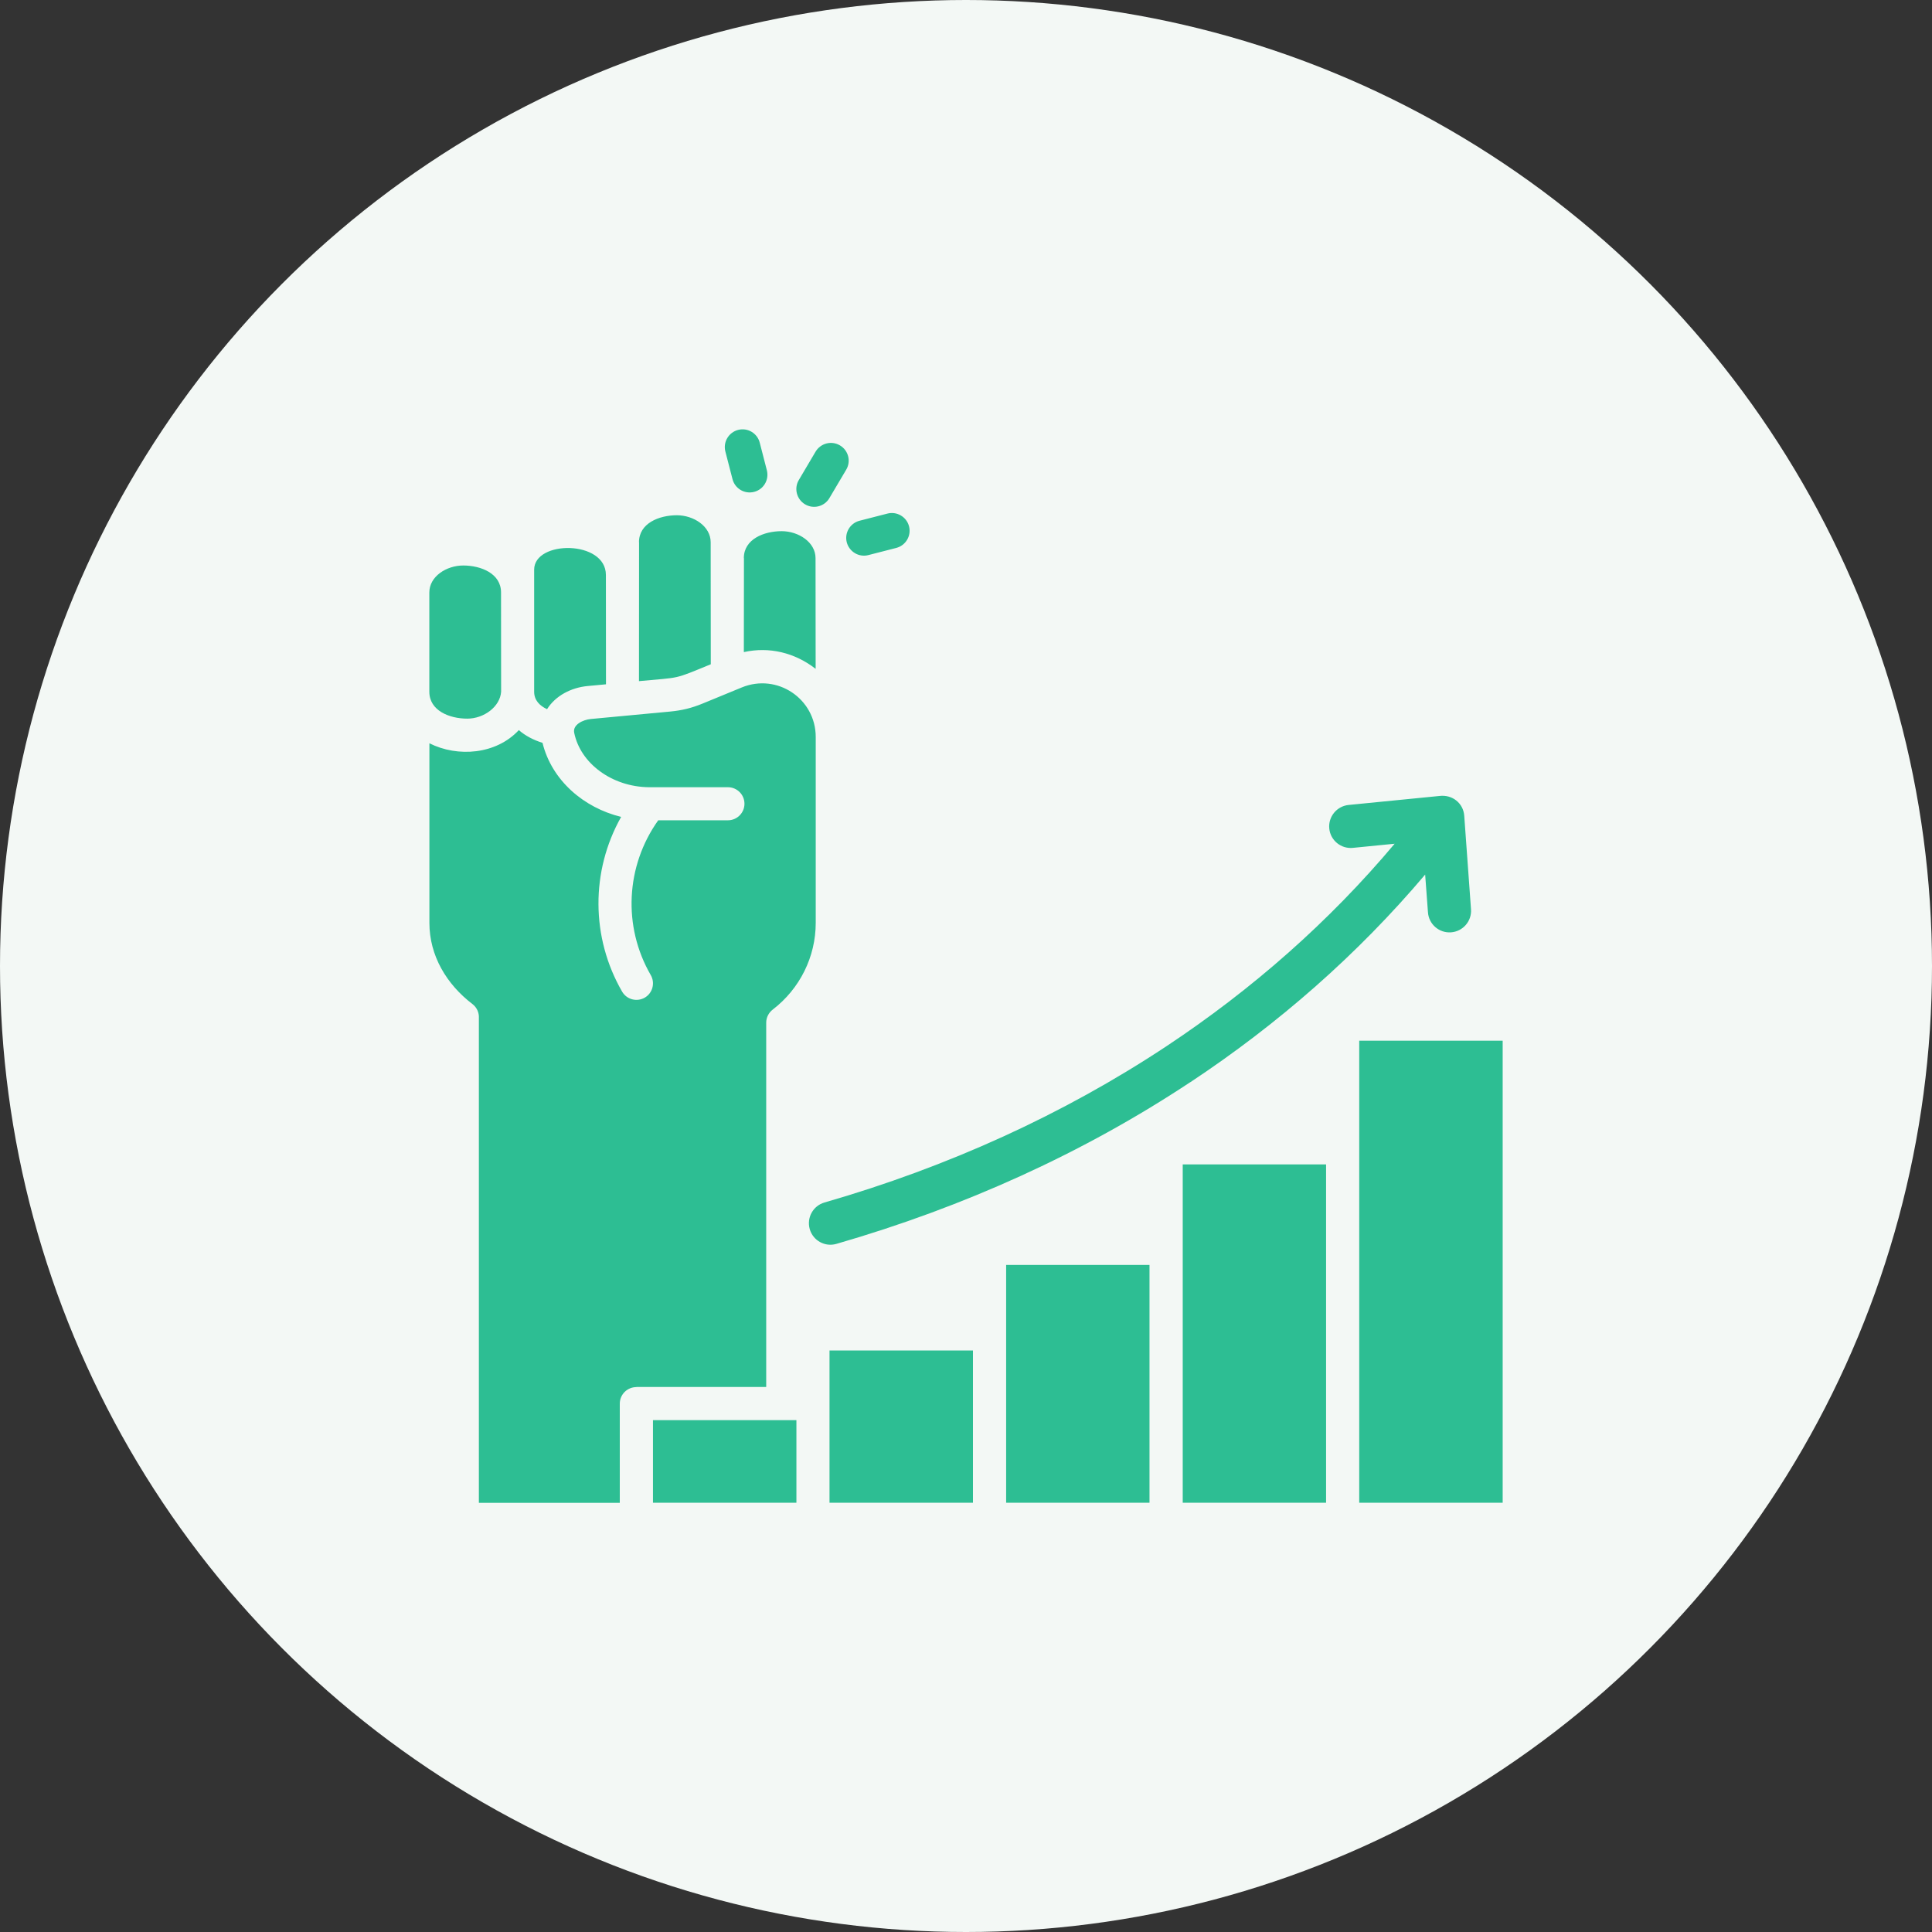
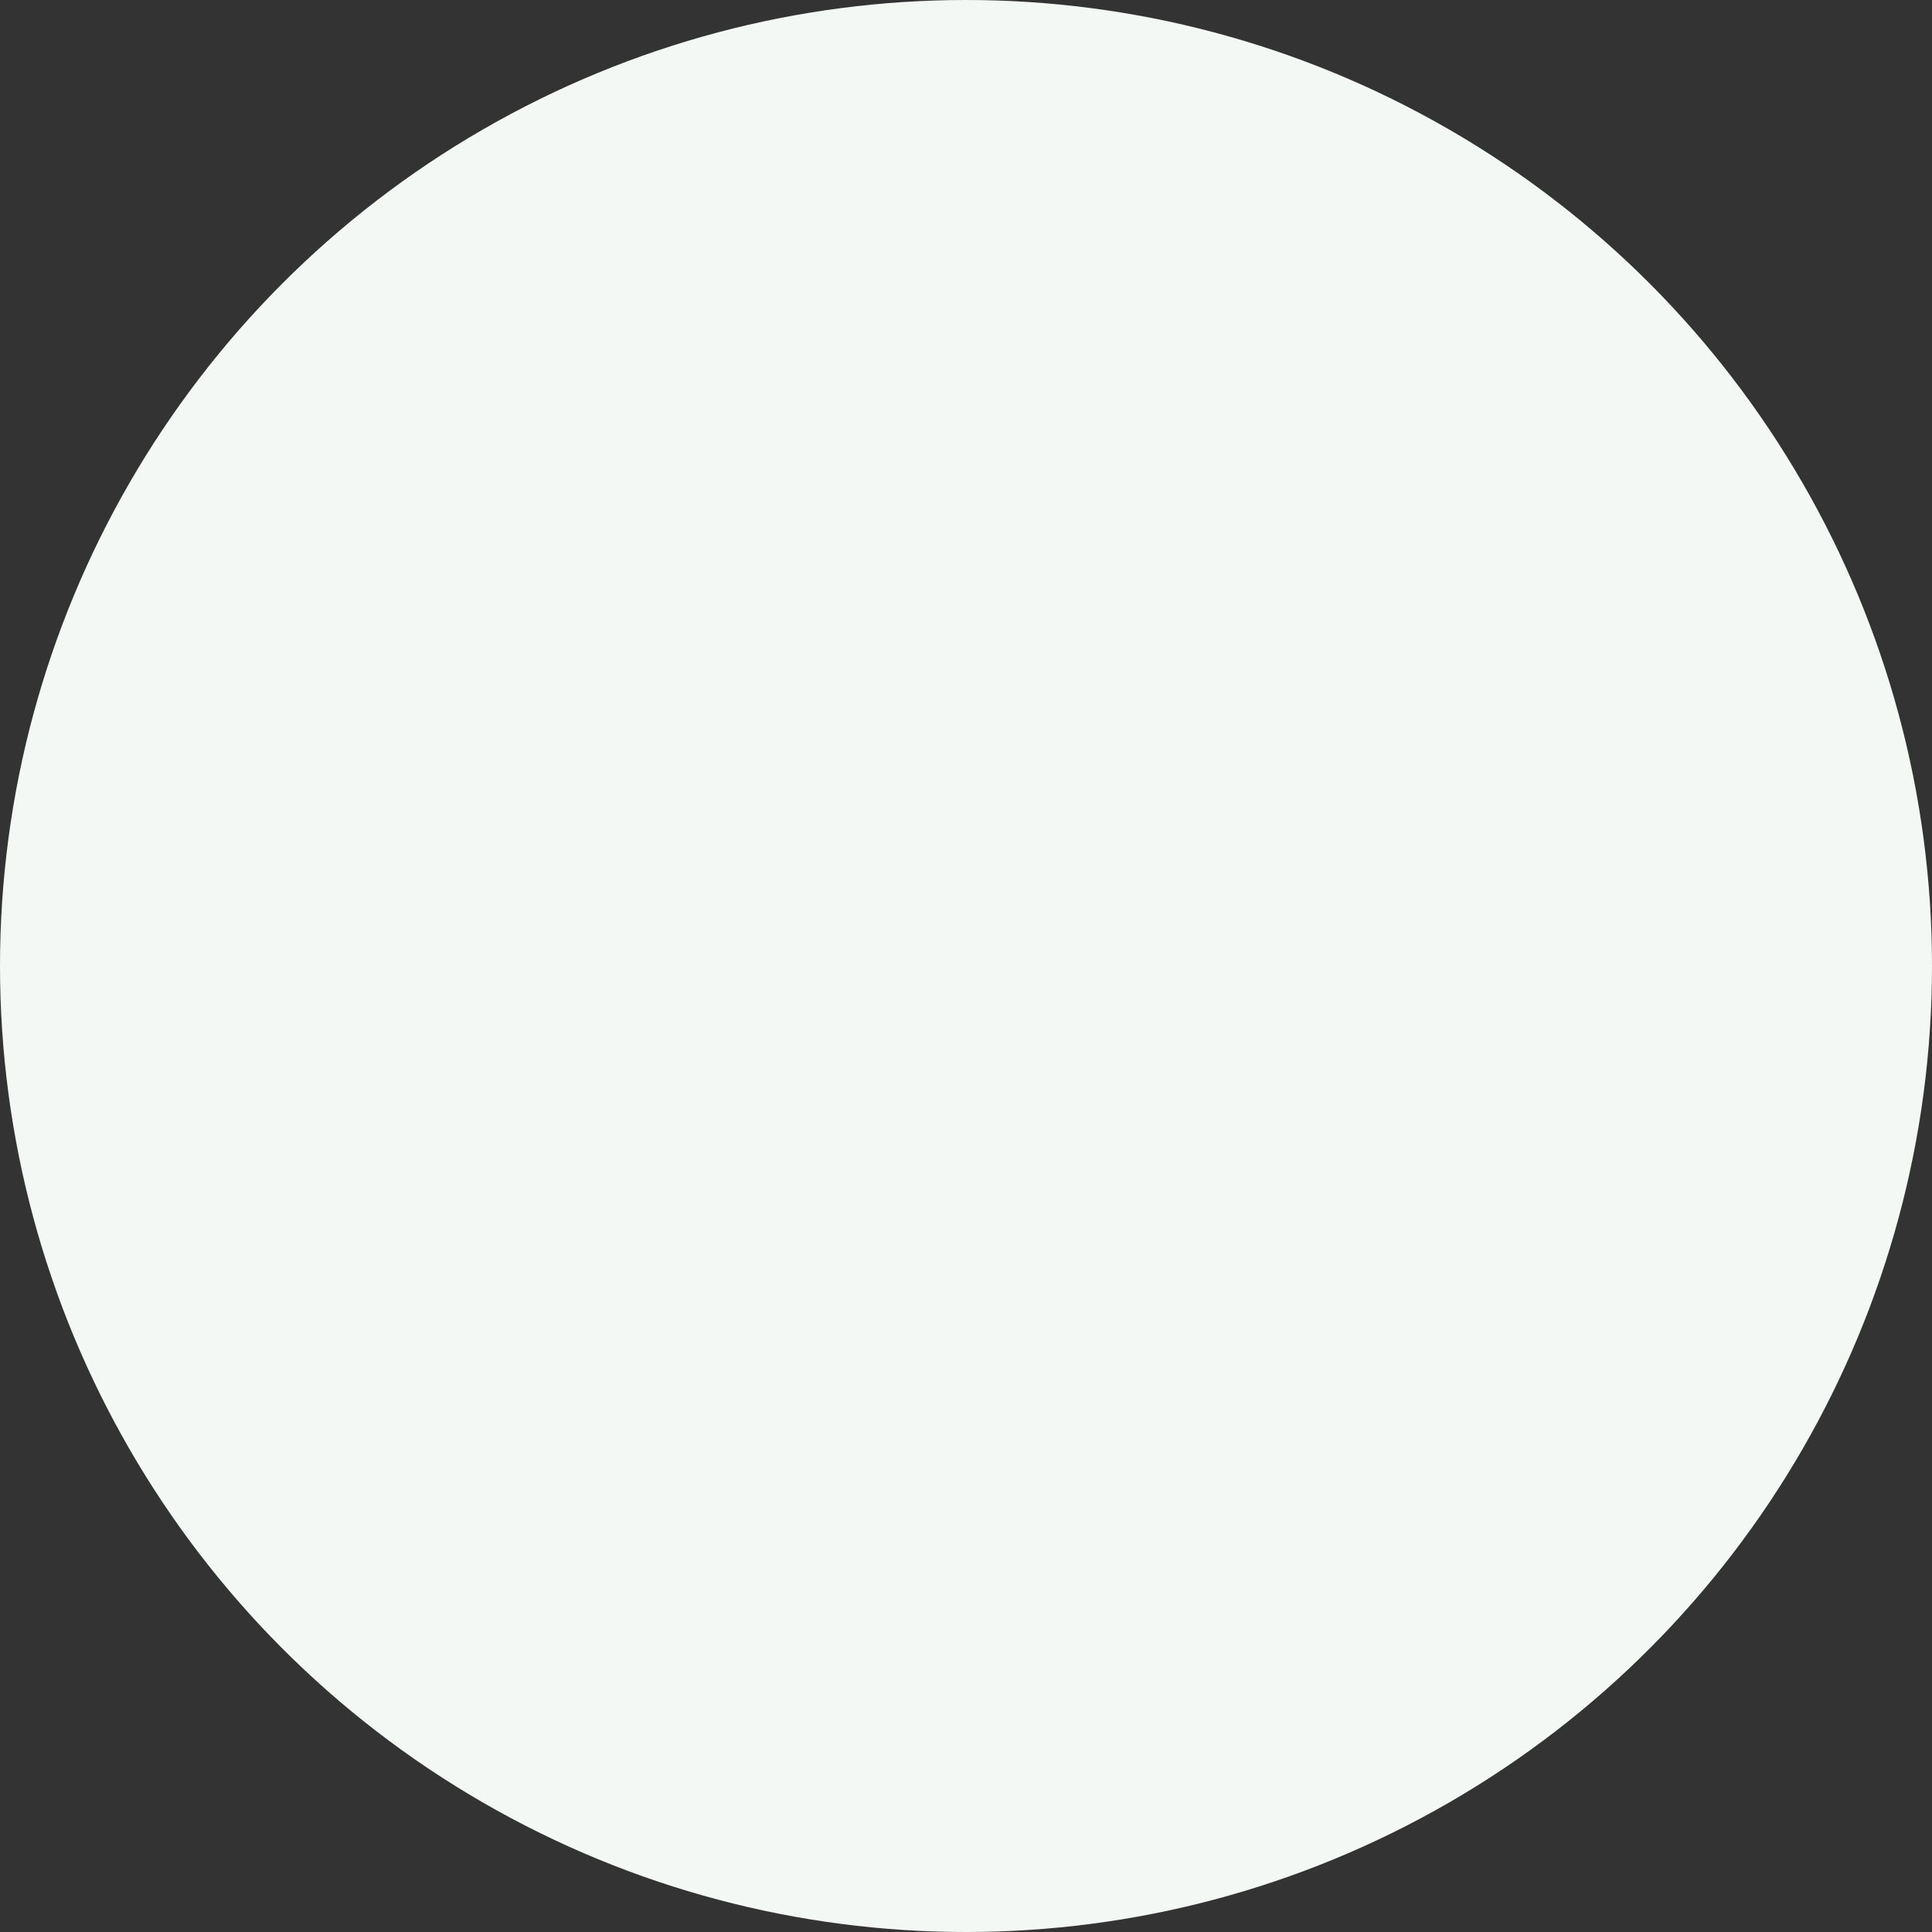
<svg xmlns="http://www.w3.org/2000/svg" width="90" height="90" viewBox="0 0 90 90" fill="none">
  <rect x="0" y="0" width="90" height="90" fill="#333333" stroke="none" />
  <circle cx="45" cy="45" r="45" fill="#F3F8F5" />
-   <path fill-rule="evenodd" clip-rule="evenodd" d="M38.638 23.203C38.404 23.598 37.898 23.728 37.503 23.494C37.112 23.262 36.978 22.754 37.212 22.361L37.993 21.039C38.228 20.647 38.733 20.514 39.129 20.749C39.523 20.981 39.654 21.489 39.419 21.881L38.638 23.201V23.203ZM34.387 20.026C34.831 19.913 35.279 20.18 35.392 20.623L35.724 21.91C35.836 22.352 35.572 22.802 35.127 22.914C34.682 23.027 34.235 22.76 34.122 22.318L33.79 21.031C33.677 20.588 33.946 20.139 34.387 20.026ZM40.45 25.859C40.012 25.972 39.563 25.705 39.445 25.263C39.333 24.82 39.602 24.371 40.042 24.258L41.342 23.924C41.781 23.811 42.234 24.078 42.347 24.52C42.46 24.963 42.191 25.412 41.75 25.525L40.45 25.859ZM29.647 64.611H35.693V47.64C35.693 47.39 35.815 47.169 35.999 47.028C37.256 46.064 38 44.575 38 42.989V34.334C38 32.548 36.201 31.346 34.552 32.025L32.731 32.774C32.219 32.984 31.767 33.095 31.216 33.147L27.52 33.494C27.158 33.529 26.672 33.757 26.748 34.132C26.891 34.842 27.325 35.471 27.946 35.927C28.564 36.383 29.363 36.663 30.233 36.672H33.91C34.335 36.672 34.68 37.017 34.68 37.442C34.68 37.867 34.335 38.212 33.91 38.212H30.663C29.148 40.339 29.003 43.154 30.313 45.42C30.528 45.789 30.402 46.26 30.036 46.474C29.662 46.687 29.194 46.561 28.981 46.194C27.525 43.677 27.514 40.576 28.935 38.054C27.191 37.629 25.702 36.353 25.272 34.604C24.851 34.473 24.473 34.276 24.169 34.011C23.115 35.146 21.326 35.289 20.003 34.625V42.992C20.003 44.515 20.801 45.852 22.008 46.772C22.218 46.933 22.323 47.182 22.308 47.43V70.007H28.872V65.389C28.872 64.961 29.217 64.616 29.647 64.616L29.647 64.611ZM38.642 70.002H45.324V62.911H38.642V70.002ZM24.883 26.537C24.883 25.156 28.225 25.15 28.225 26.784L28.229 31.878L27.372 31.958C26.602 32.032 25.879 32.409 25.484 33.036C25.143 32.88 24.883 32.622 24.883 32.223L24.883 26.537ZM23.344 32.225C23.294 32.921 22.546 33.477 21.767 33.477C20.931 33.477 20 33.102 20 32.225V27.598C20 26.856 20.794 26.343 21.578 26.343C22.411 26.343 23.34 26.719 23.34 27.596L23.344 32.227L23.344 32.225ZM29.766 31.732L29.77 25.259H29.766C29.766 24.377 30.699 24.004 31.528 24.002C32.314 24.002 33.106 24.516 33.106 25.259L33.111 30.944C31.34 31.671 31.748 31.543 29.764 31.73L29.766 31.732ZM34.649 30.378C35.834 30.113 37.026 30.404 37.996 31.157L37.991 26C37.991 25.258 37.197 24.744 36.414 24.744C35.585 24.744 34.651 25.117 34.651 25.998H34.656L34.651 30.378H34.649ZM63.318 70.002H70V48.48H63.318V70.002ZM46.87 70.002H53.548V58.925H46.87V70.002ZM55.096 70.002H61.774V54.242H55.096V70.002ZM37.1 66.156V70.002H30.418V66.156H37.1ZM55.443 50.415C50.486 53.699 44.917 56.227 38.958 57.946C38.428 58.098 37.873 57.79 37.721 57.258C37.569 56.724 37.877 56.169 38.407 56.017C44.16 54.359 49.542 51.913 54.336 48.738C58.331 46.09 61.919 42.935 64.968 39.304L63.021 39.497C62.47 39.551 61.975 39.148 61.923 38.596C61.869 38.045 62.273 37.553 62.824 37.498L67.049 37.08C67.663 37.001 68.171 37.425 68.21 38.004L68.525 42.357C68.566 42.911 68.147 43.393 67.592 43.432C67.041 43.471 66.557 43.054 66.52 42.498L66.389 40.741C63.243 44.462 59.551 47.698 55.443 50.418L55.443 50.415Z" fill="#2DBE93" />
</svg>